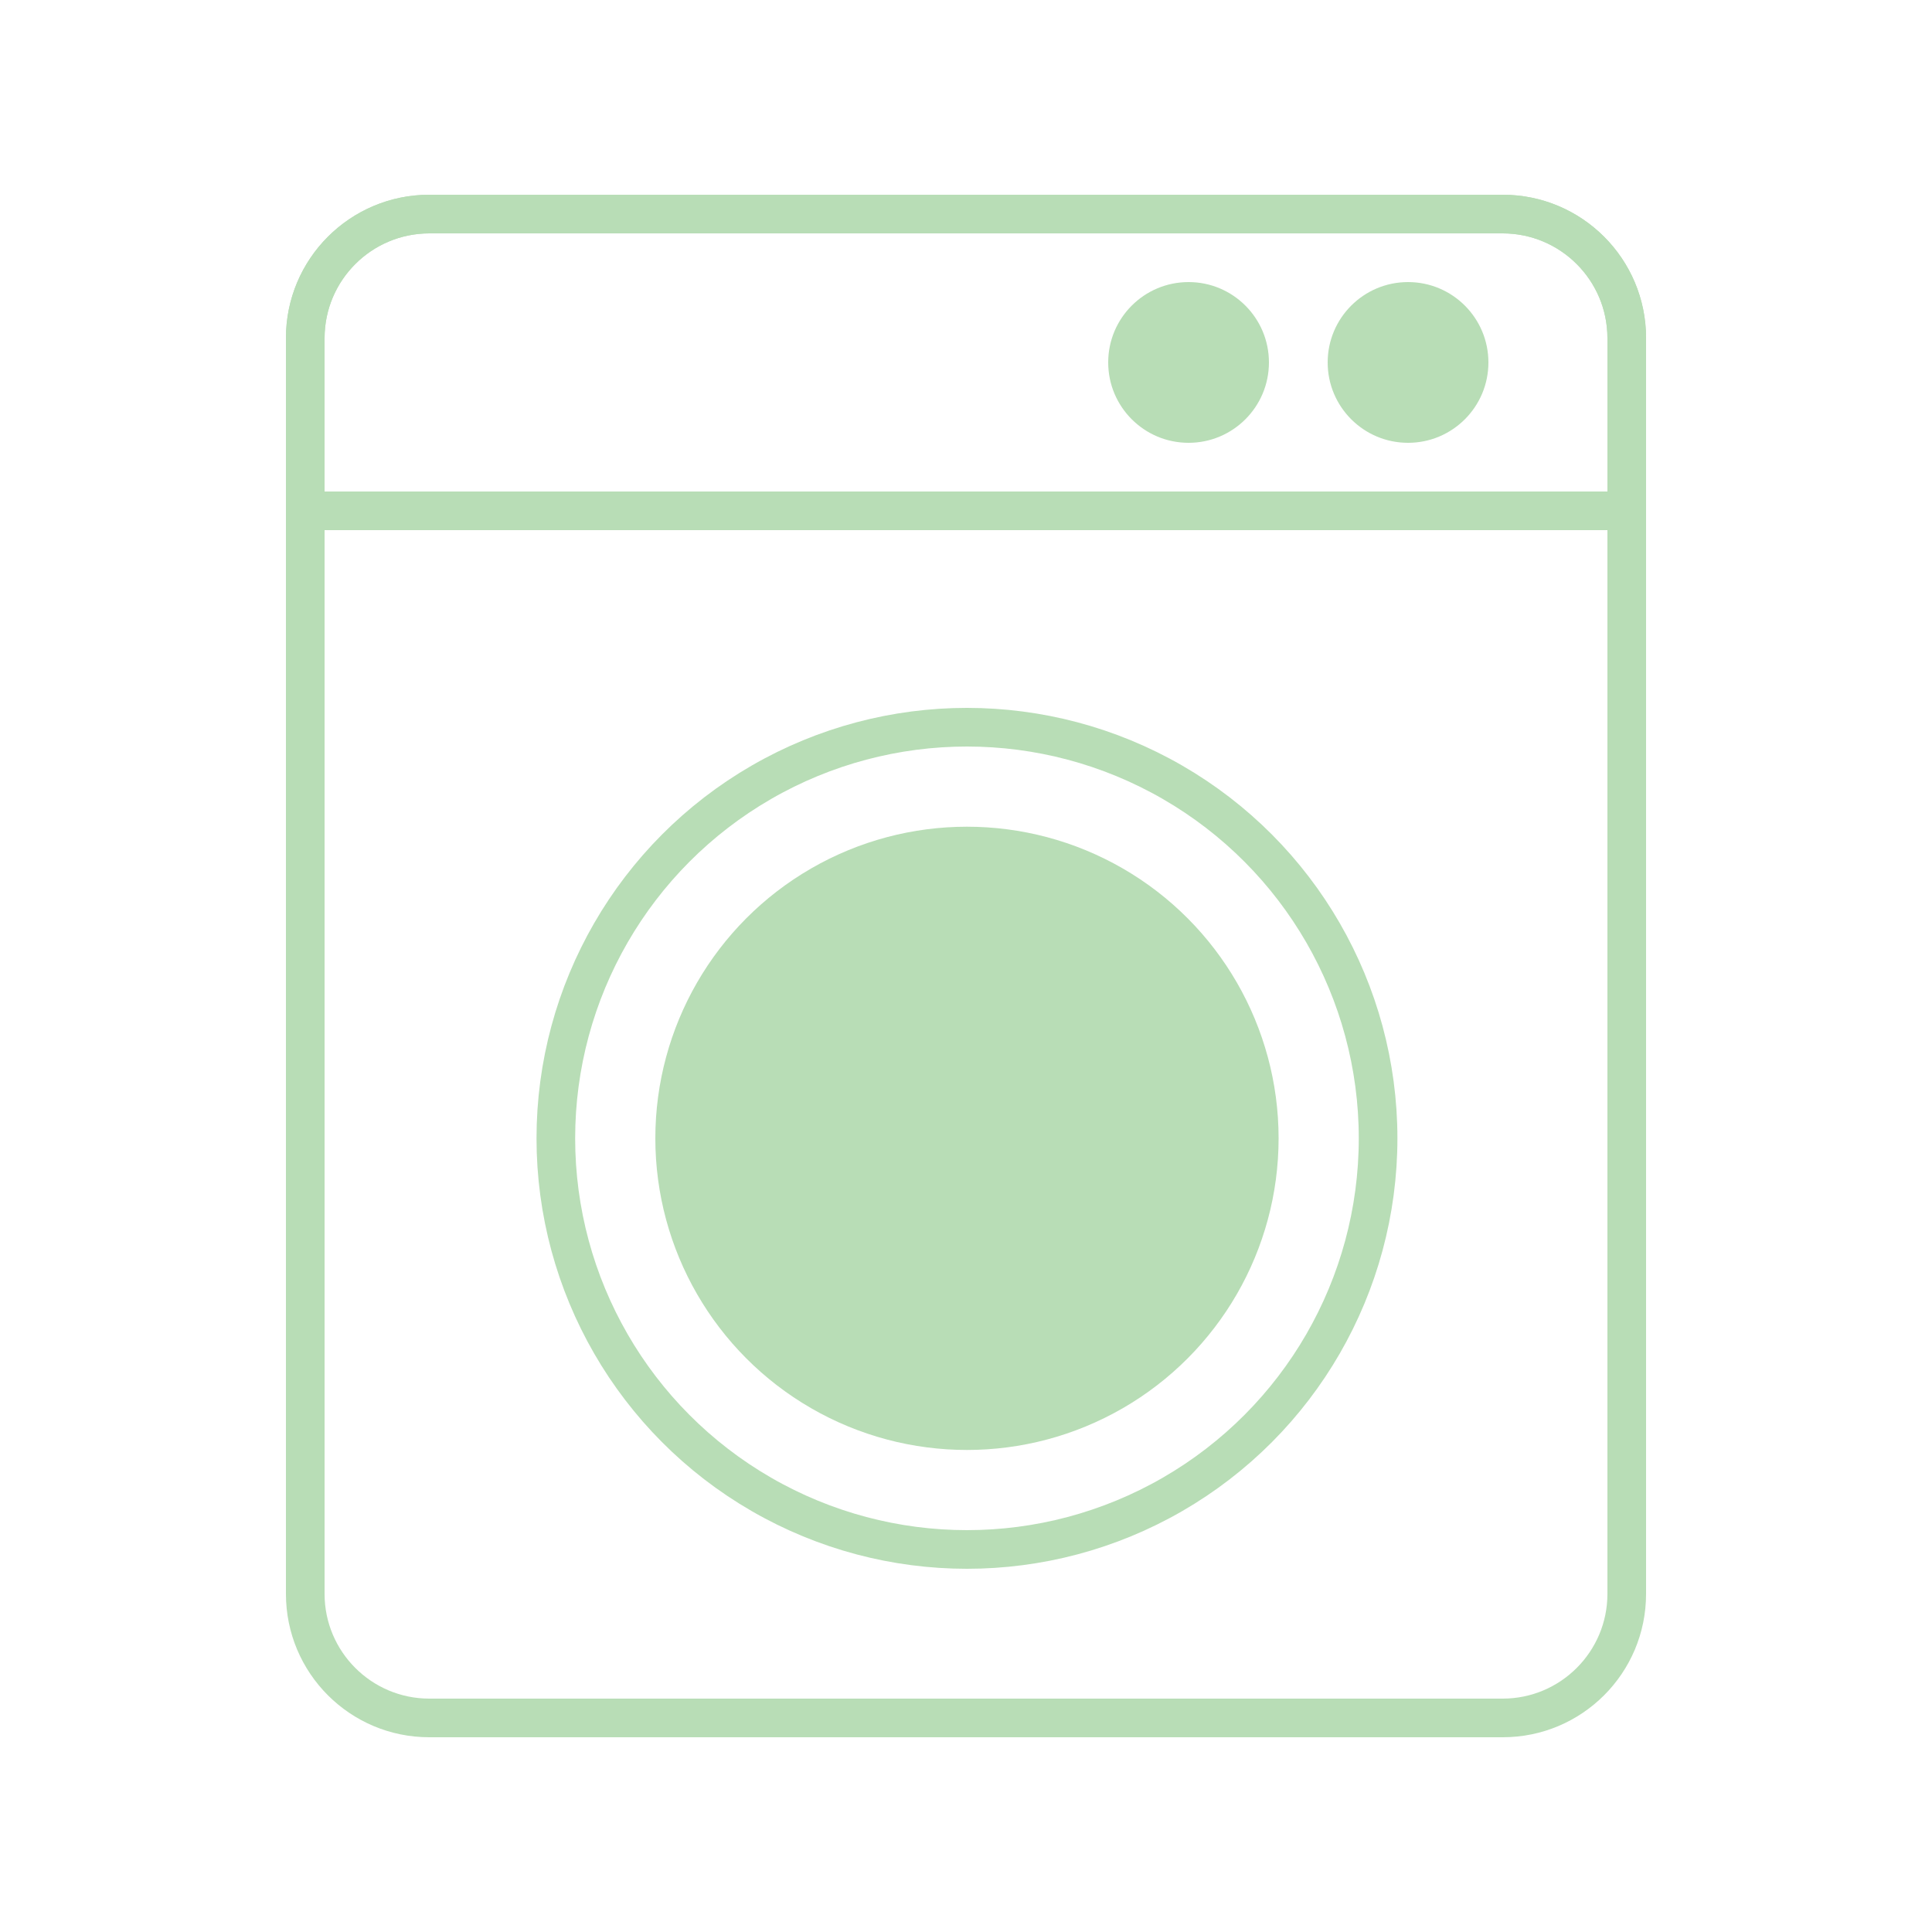
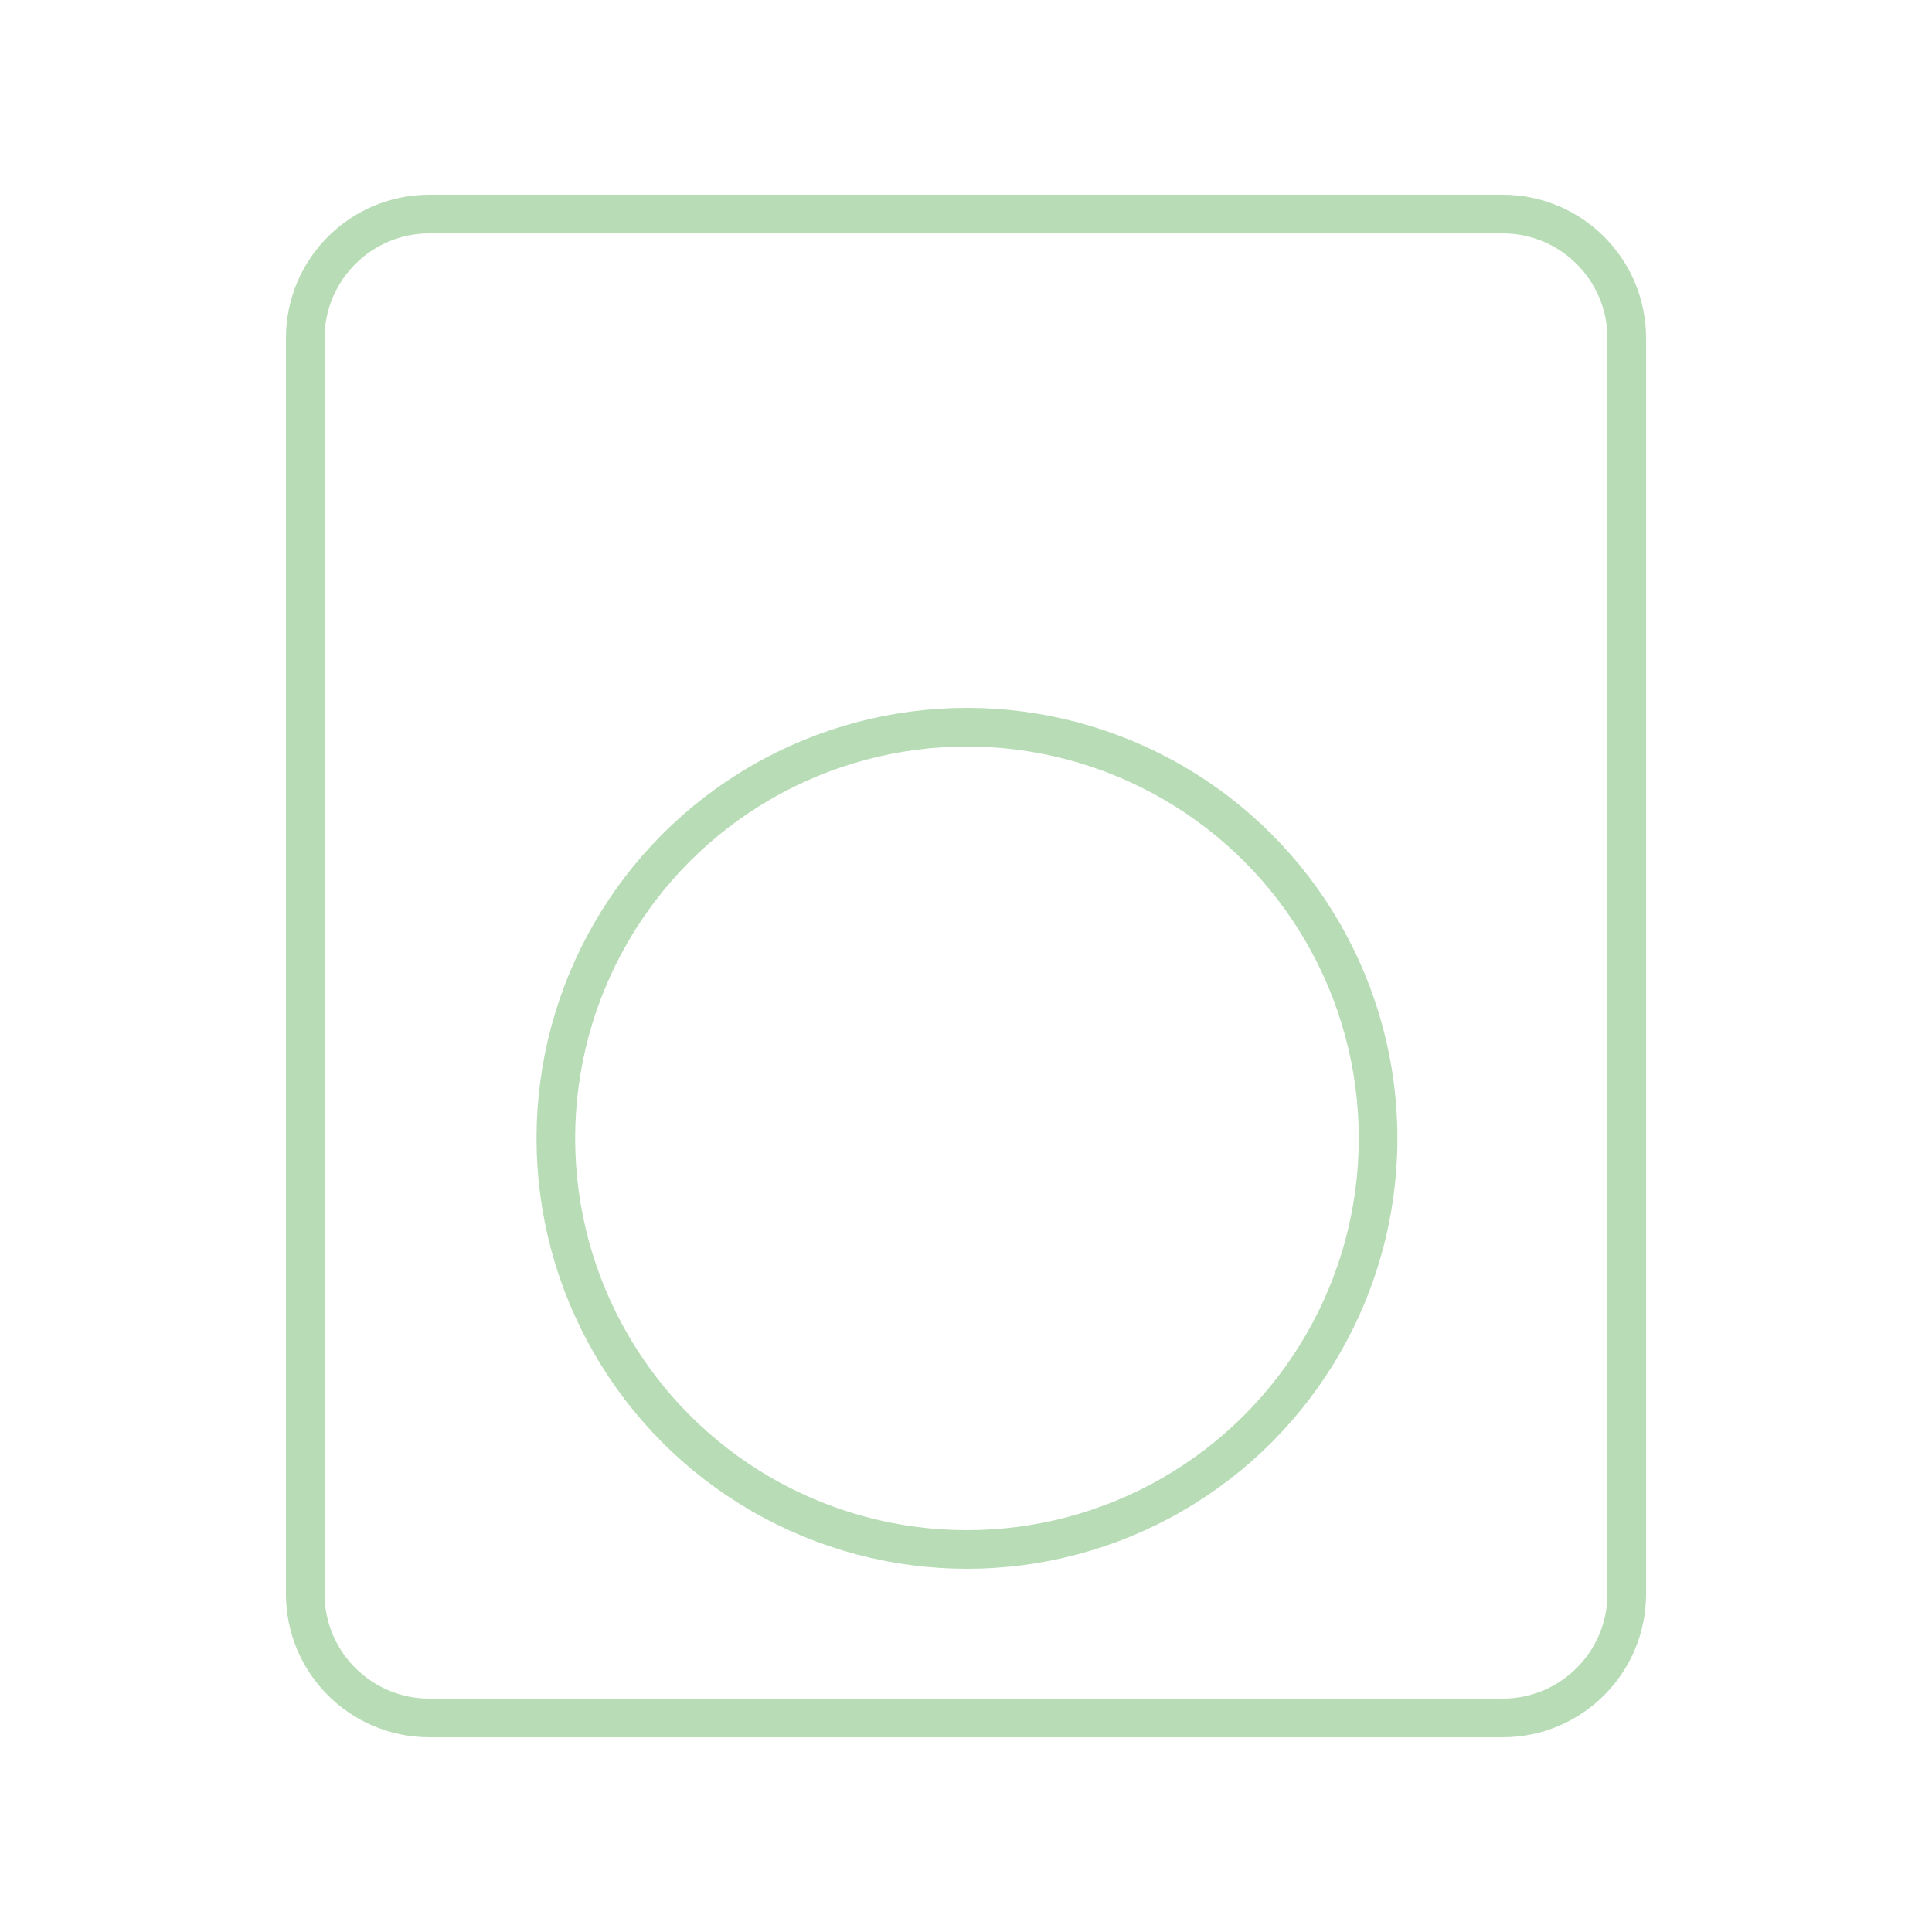
<svg xmlns="http://www.w3.org/2000/svg" id="Layer_1" data-name="Layer 1" viewBox="0 0 1000 1000">
  <defs>
    <style>
      .cls-1 {
        fill: none;
        stroke: #b8ddb6;
        stroke-miterlimit: 10;
        stroke-width: 20px;
      }

      .cls-2 {
        fill: #b8ddb6;
      }
    </style>
  </defs>
  <path class="cls-2" d="M777.8,120.8c29.9,0,54.2,24.3,54.2,54.2v650c0,29.9-24.3,54.2-54.2,54.2H222.2c-29.9,0-54.2-24.3-54.2-54.2V175c0-29.9,24.3-54.2,54.2-54.2h555.6M777.8,100.8H222.2c-41,0-74.2,33.2-74.2,74.2v650c0,41,33.2,74.2,74.2,74.2h555.6c41,0,74.2-33.2,74.2-74.2V175c0-41-33.2-74.2-74.2-74.2h0Z" />
-   <path class="cls-2" d="M777.8,120.8c29.9,0,54.2,24.3,54.2,54.2v79.4H168v-79.4c0-29.9,24.3-54.2,54.2-54.2h555.6M777.8,100.8H222.2c-41,0-74.2,33.2-74.2,74.2v99.4h704v-99.4c0-41-33.2-74.2-74.2-74.2h0Z" />
-   <circle class="cls-2" cx="728.8" cy="187.6" r="41.6" />
-   <circle class="cls-2" cx="615.2" cy="187.6" r="41.6" />
  <circle class="cls-1" cx="500.5" cy="589.2" r="212.8" />
-   <circle class="cls-2" cx="500.5" cy="589.2" r="161.3" />
</svg>